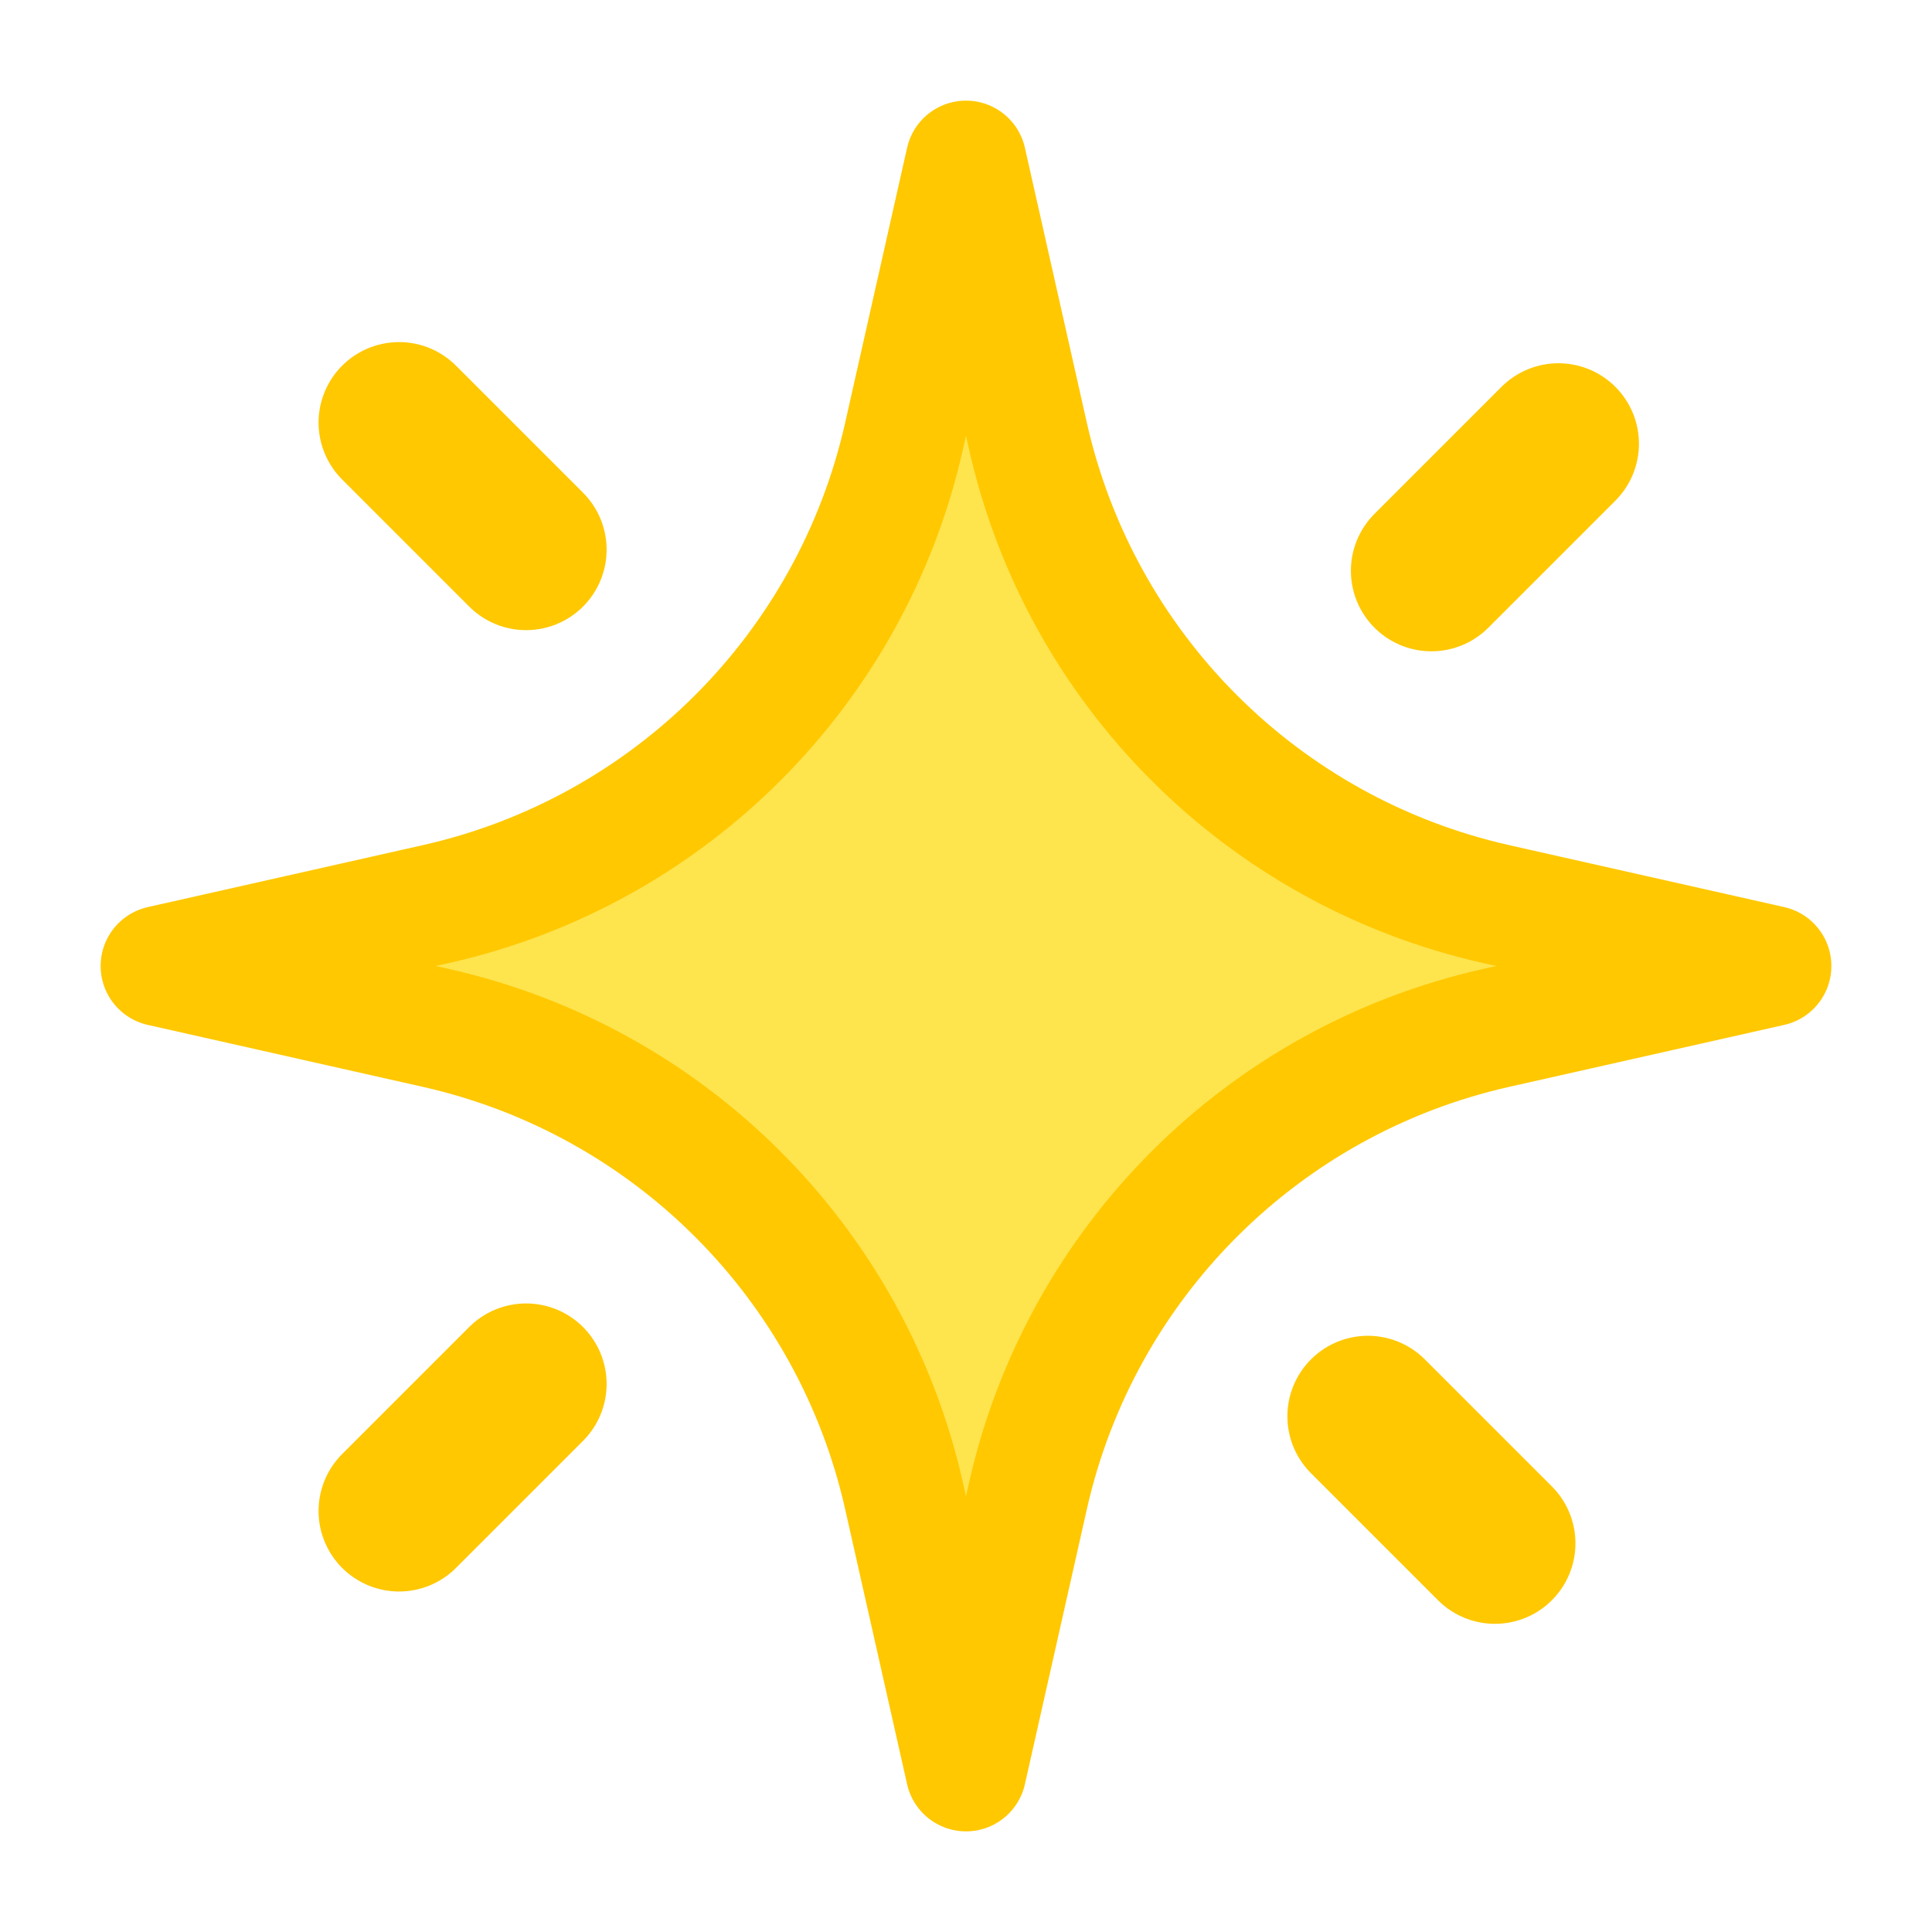
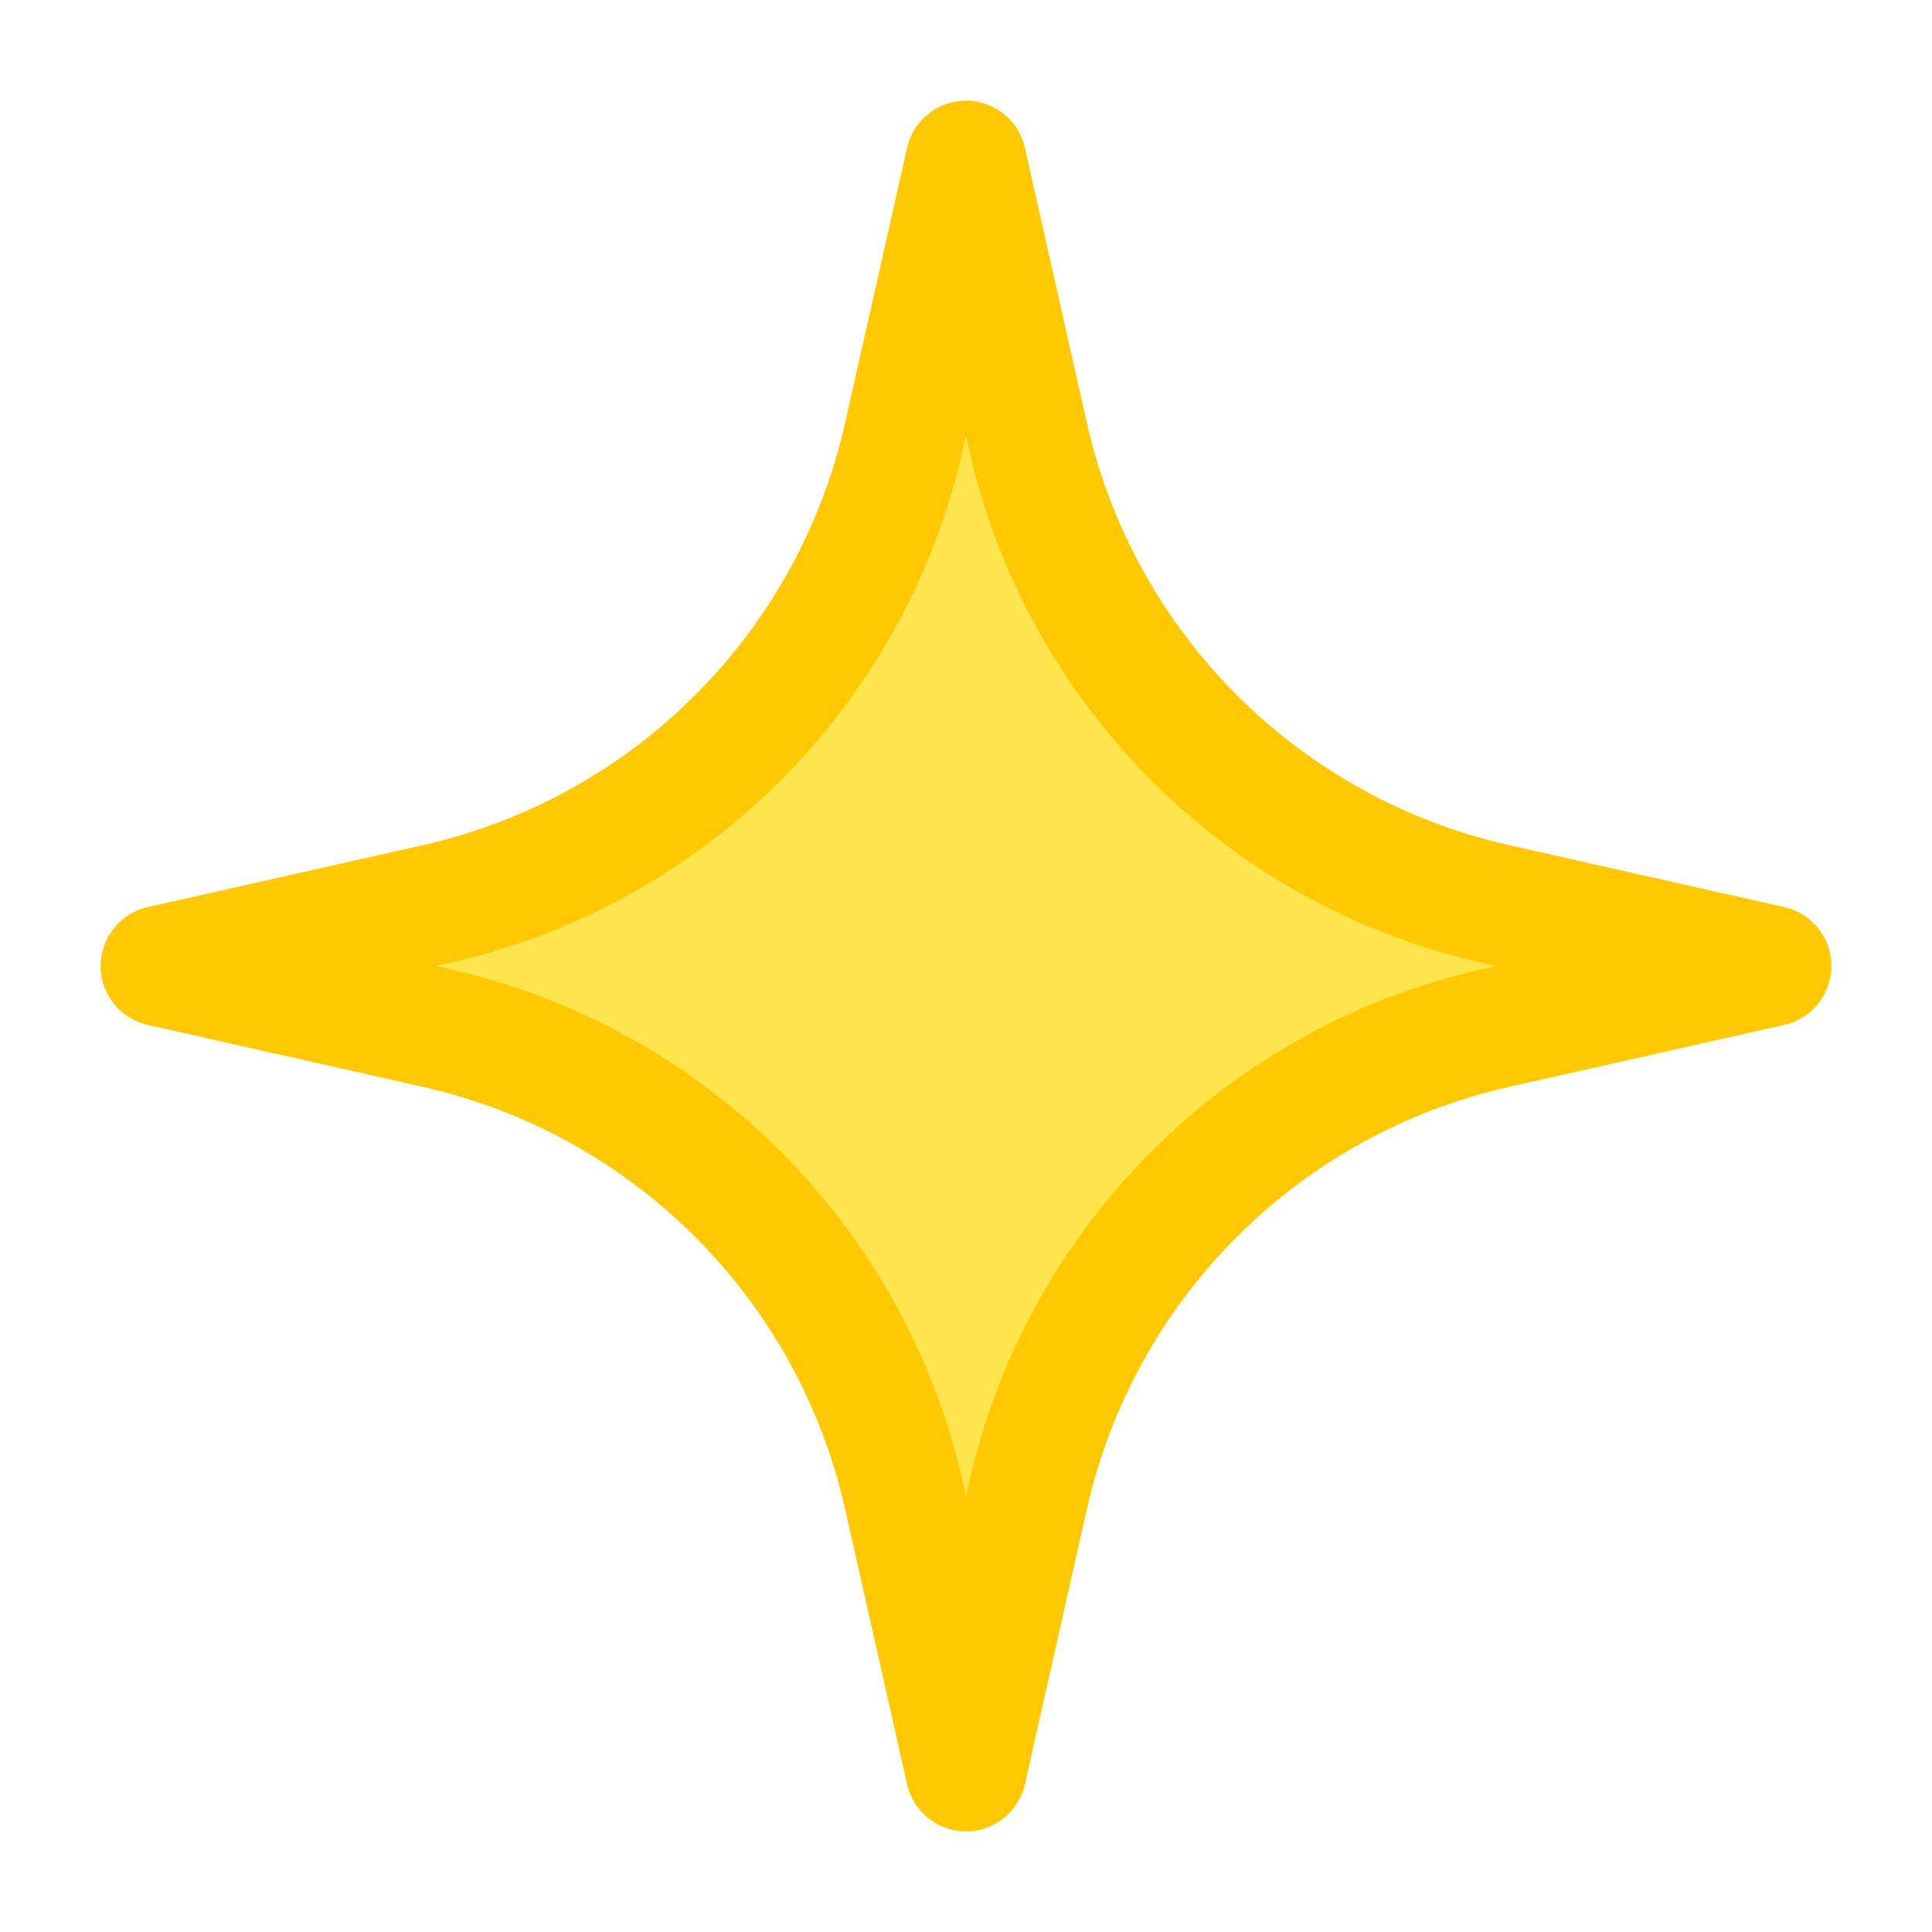
<svg xmlns="http://www.w3.org/2000/svg" width="45" height="45" viewBox="0 0 45 45" fill="none">
  <path d="M22.5 3.75L23.943 10.156C25.167 15.59 29.41 19.833 34.844 21.057L41.25 22.5L34.844 23.943C29.41 25.167 25.167 29.41 23.943 34.844L22.5 41.25L21.057 34.844C19.833 29.41 15.59 25.167 10.156 23.943L3.75 22.5L10.156 21.057C15.59 19.833 19.833 15.59 21.057 10.156L22.5 3.75Z" fill="#FEE44D" stroke="#FFC800" stroke-width="2.812" stroke-linejoin="round" />
-   <path d="M31.861 32.988L34.82 35.947" stroke="#FFC800" stroke-width="3.75" stroke-linecap="round" stroke-linejoin="round" />
-   <path d="M12.254 32.235L9.295 35.194" stroke="#FFC800" stroke-width="3.75" stroke-linecap="round" stroke-linejoin="round" />
-   <path d="M36.299 10.336L33.34 13.295" stroke="#FFC800" stroke-width="3.75" stroke-linecap="round" stroke-linejoin="round" />
-   <path d="M9.295 9.843L12.254 12.802" stroke="#FFC800" stroke-width="3.75" stroke-linecap="round" stroke-linejoin="round" />
</svg>